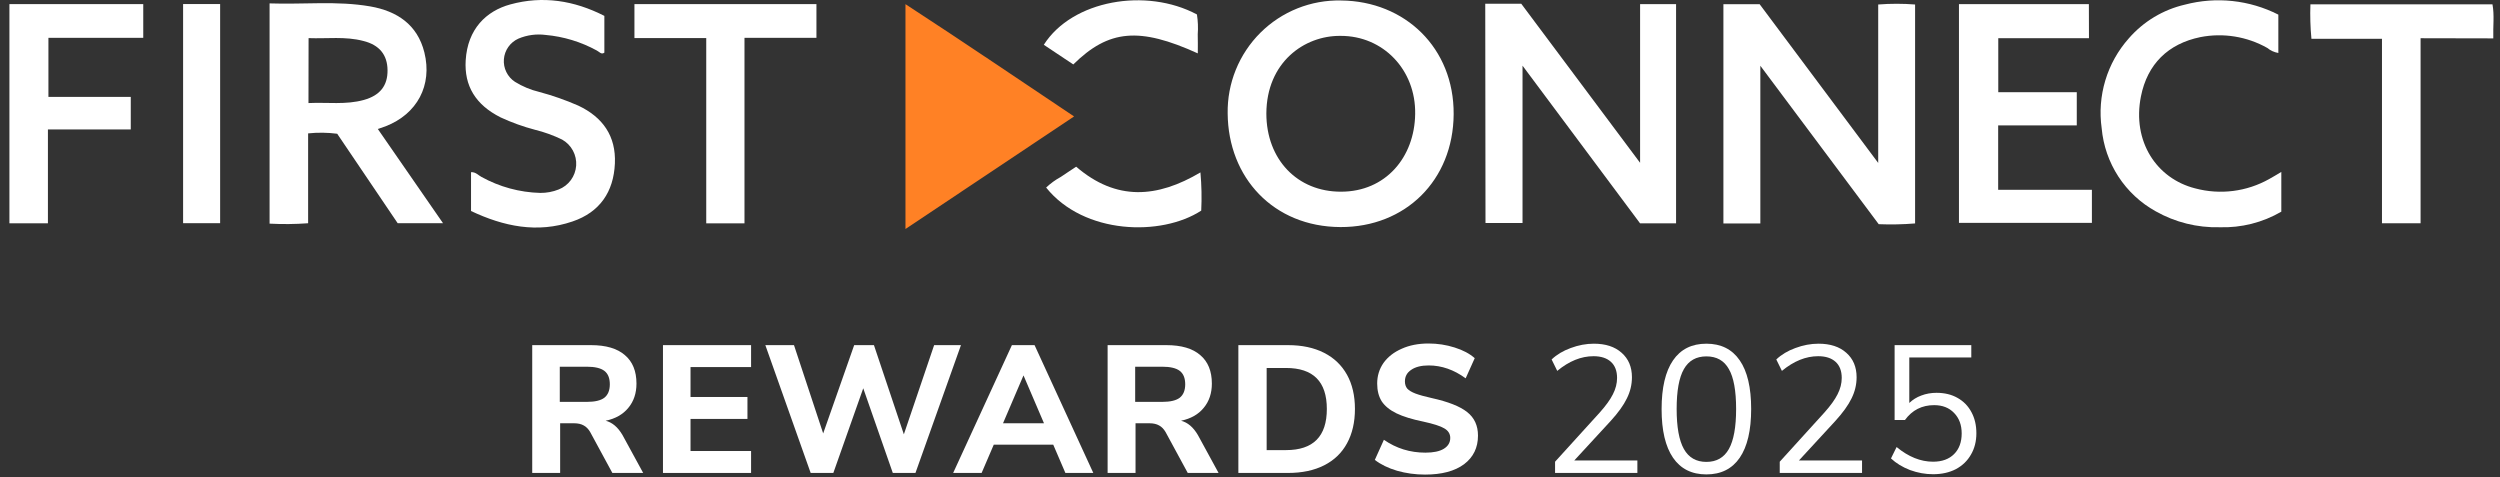
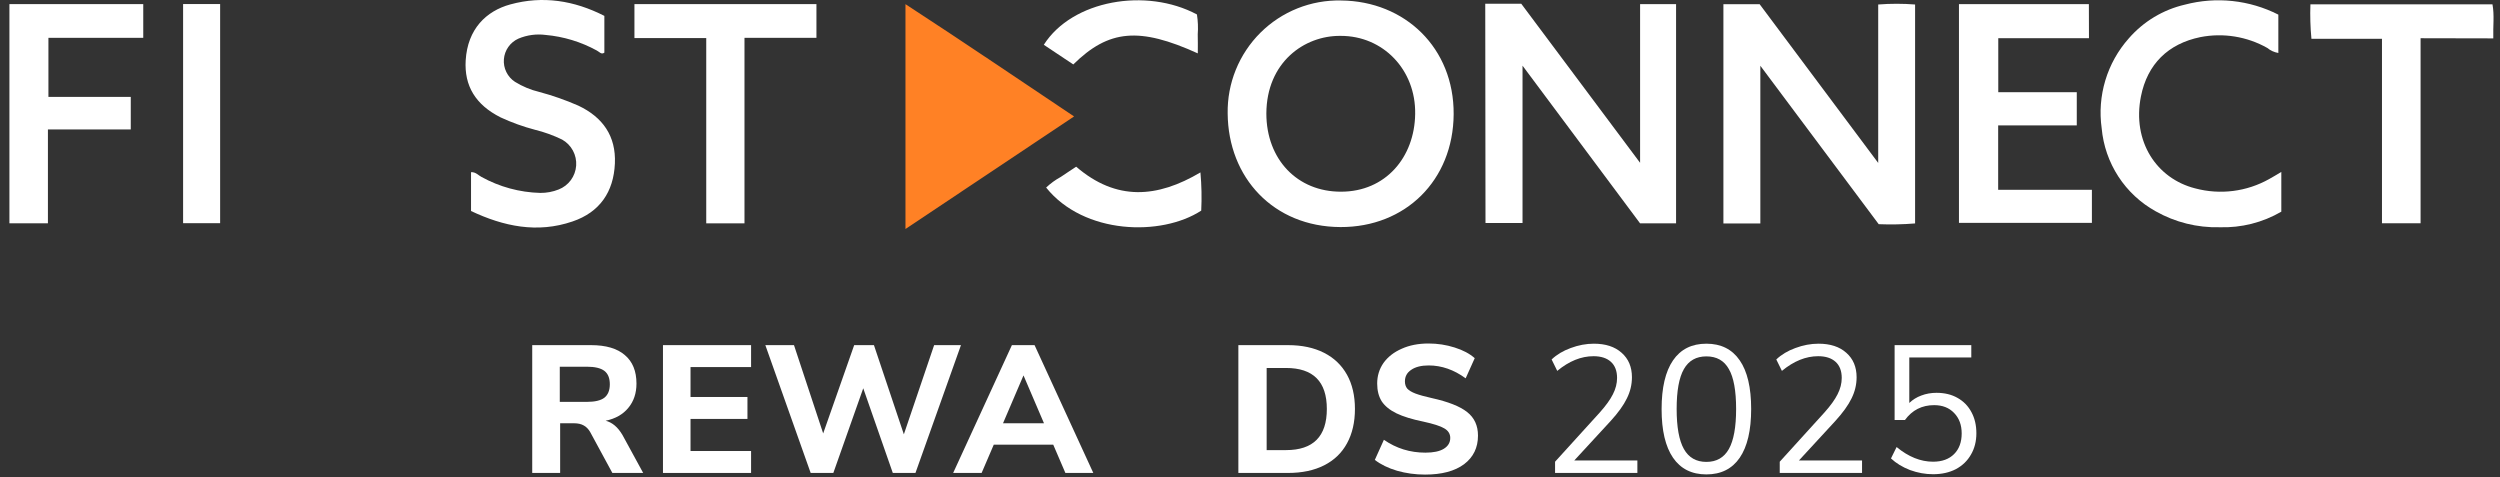
<svg xmlns="http://www.w3.org/2000/svg" width="262" height="50" viewBox="0 0 262 50" fill="none">
  <rect x="0" y="0" width="262" height="50" fill="#333333" stroke="none" />
  <path d="M180.613 0.44H184.41C188.519 5.932 192.615 11.425 196.836 17.076V0.471C198.122 0.371 199.414 0.371 200.701 0.471V23.416C199.433 23.52 198.159 23.546 196.889 23.495L184.484 6.891V23.421H180.613V0.44Z" fill="white" />
  <path d="M155.654 0.394H159.429L171.882 17.062V0.436H175.652V23.402H171.876L159.561 6.882V23.37H155.68L155.654 0.394Z" fill="white" />
  <path d="M140.546 0.052C147.247 0.11 152.385 5.031 152.343 11.964C152.301 18.897 147.284 23.823 140.477 23.796C133.448 23.765 128.712 18.606 128.659 11.89C128.633 10.321 128.924 8.763 129.514 7.31C130.104 5.857 130.98 4.538 132.089 3.432C133.199 2.327 134.521 1.458 135.974 0.877C137.426 0.296 138.982 0.015 140.546 0.052ZM140.472 3.76C136.702 3.722 132.741 6.519 132.714 11.89C132.714 16.72 135.978 20.105 140.541 20.089C145.209 20.089 148.245 16.487 148.309 11.953C148.393 7.319 144.95 3.744 140.493 3.76H140.472Z" fill="white" />
-   <path d="M32.291 13.979V23.396C30.947 23.495 29.598 23.509 28.252 23.438V0.356C31.8 0.483 35.317 0.065 38.813 0.674C41.591 1.161 43.745 2.565 44.474 5.494C45.33 8.947 43.719 11.945 40.408 13.237C40.202 13.317 39.996 13.38 39.595 13.518L46.428 23.391H41.675L35.338 14.016C34.328 13.885 33.305 13.873 32.291 13.979ZM32.328 10.801C34.314 10.706 36.241 11.002 38.137 10.473C39.843 9.996 40.63 8.963 40.614 7.358C40.598 5.753 39.769 4.71 38.074 4.291C36.188 3.794 34.272 4.069 32.339 3.995L32.328 10.801Z" fill="white" />
  <path d="M112.562 12.204L94.893 24V0.436C100.865 4.328 106.611 8.216 112.562 12.204Z" fill="#FF8125" />
  <path d="M218.924 4H209.419V9.662H217.646V13.142H209.408V19.89H219.231V23.359H205.299V0.436H218.914L218.924 4Z" fill="white" />
  <path d="M49.364 22.114V18.046C49.855 18.014 50.114 18.364 50.452 18.538C52.343 19.585 54.456 20.161 56.615 20.218C57.276 20.224 57.932 20.102 58.547 19.857C59.058 19.658 59.501 19.318 59.826 18.875C60.151 18.433 60.343 17.907 60.382 17.359C60.42 16.811 60.302 16.264 60.042 15.781C59.781 15.297 59.39 14.898 58.912 14.63C57.999 14.185 57.041 13.839 56.055 13.597C54.824 13.273 53.624 12.84 52.469 12.305C49.829 10.98 48.641 8.989 48.804 6.32C49.005 3.046 50.943 1.155 53.483 0.462C56.884 -0.471 60.169 0.048 63.337 1.664V5.52C63.01 5.753 62.809 5.424 62.55 5.297C60.89 4.386 59.06 3.829 57.174 3.661C56.21 3.536 55.23 3.669 54.333 4.047C53.909 4.236 53.544 4.535 53.275 4.915C53.007 5.294 52.845 5.739 52.808 6.203C52.771 6.667 52.859 7.132 53.063 7.549C53.267 7.967 53.58 8.322 53.969 8.576C54.756 9.062 55.615 9.42 56.514 9.635C57.913 10.009 59.281 10.489 60.607 11.07C63.163 12.278 64.567 14.248 64.441 17.13C64.309 20.112 62.856 22.241 60 23.21C56.298 24.476 52.77 23.724 49.364 22.114Z" fill="white" />
  <path d="M238.77 1.533V5.553C238.344 5.48 237.944 5.298 237.609 5.023C235.48 3.822 232.993 3.42 230.596 3.89C227.226 4.584 225.045 6.707 224.369 10.108C223.435 14.811 226.001 18.715 230.057 19.742C232.674 20.441 235.459 20.088 237.82 18.757C238.205 18.55 238.575 18.317 239.082 18.015V22.184C237.121 23.325 234.878 23.89 232.612 23.815C230.273 23.875 227.961 23.298 225.922 22.147C224.339 21.273 222.995 20.022 222.007 18.505C221.019 16.987 220.418 15.25 220.256 13.445C220.018 11.761 220.149 10.046 220.64 8.419C221.13 6.792 221.969 5.291 223.097 4.022C224.638 2.25 226.699 1.011 228.985 0.484C232.264 -0.377 235.746 -0.003 238.77 1.533Z" fill="white" />
  <path d="M5.075 3.964V10.155H13.704V13.566H5.022V23.402H0.988V0.431H15.013V3.964H5.075Z" fill="white" />
  <path d="M253.677 4.006V23.401H249.631V4.064H242.238C242.124 2.865 242.089 1.66 242.132 0.457H261.212C261.423 1.585 261.26 2.745 261.297 4.022L253.677 4.006Z" fill="white" />
  <path d="M78.022 23.407H74.014V3.99H66.489V0.431H85.563V3.964H78.022V23.407Z" fill="white" />
  <path d="M23.07 23.39H19.189V0.424H23.07V23.39Z" fill="white" />
  <path d="M112.782 17.47C117.007 21.103 121.29 20.743 125.805 18.068C125.926 19.399 125.955 20.737 125.889 22.073C121.712 24.795 113.595 24.593 109.635 19.657C110.097 19.219 110.613 18.844 111.172 18.54C111.705 18.164 112.254 17.835 112.782 17.47Z" fill="white" />
  <path d="M125.529 5.594C119.408 2.813 116.203 3.089 112.48 6.754L109.391 4.694C112.369 0.011 120.121 -1.329 125.439 1.516C125.546 2.204 125.575 2.902 125.523 3.597C125.545 4.259 125.529 4.905 125.529 5.594Z" fill="white" />
  <path d="M202.944 41.167C203.792 41.167 204.527 41.345 205.148 41.699C205.781 42.054 206.269 42.554 206.611 43.2C206.953 43.834 207.124 44.568 207.124 45.404C207.124 46.253 206.934 47 206.554 47.646C206.186 48.292 205.661 48.799 204.977 49.166C204.293 49.521 203.495 49.698 202.583 49.698C201.772 49.698 200.968 49.553 200.17 49.261C199.384 48.957 198.719 48.552 198.175 48.045L198.764 46.848C200.005 47.874 201.278 48.387 202.583 48.387C203.52 48.387 204.255 48.121 204.787 47.589C205.319 47.057 205.585 46.335 205.585 45.423C205.585 44.537 205.319 43.821 204.787 43.276C204.267 42.732 203.571 42.459 202.697 42.459C201.417 42.459 200.398 42.979 199.638 44.017H198.555V36.17H206.592V37.462H200.094V42.231C200.448 41.889 200.866 41.63 201.348 41.452C201.842 41.262 202.374 41.167 202.944 41.167Z" fill="white" />
  <path d="M195.142 48.255V49.566H186.516V48.388L191.209 43.22C191.843 42.51 192.299 41.877 192.577 41.32C192.869 40.75 193.014 40.18 193.014 39.61C193.014 38.875 192.799 38.311 192.368 37.919C191.938 37.526 191.33 37.33 190.544 37.33C189.252 37.33 187.986 37.843 186.744 38.869L186.155 37.672C186.687 37.165 187.352 36.766 188.15 36.475C188.961 36.171 189.772 36.019 190.582 36.019C191.811 36.019 192.78 36.335 193.489 36.969C194.211 37.602 194.572 38.457 194.572 39.534C194.572 40.306 194.395 41.047 194.04 41.757C193.698 42.466 193.128 43.258 192.33 44.132L188.53 48.255H195.142Z" fill="white" />
  <path d="M178.829 49.718C177.296 49.718 176.131 49.135 175.333 47.97C174.535 46.804 174.136 45.107 174.136 42.878C174.136 40.636 174.535 38.932 175.333 37.767C176.131 36.601 177.296 36.019 178.829 36.019C180.361 36.019 181.527 36.601 182.325 37.767C183.123 38.919 183.522 40.617 183.522 42.859C183.522 45.101 183.123 46.804 182.325 47.97C181.527 49.135 180.361 49.718 178.829 49.718ZM178.829 48.407C179.893 48.407 180.678 47.957 181.185 47.058C181.691 46.158 181.945 44.759 181.945 42.859C181.945 40.946 181.691 39.553 181.185 38.679C180.691 37.792 179.905 37.349 178.829 37.349C177.765 37.349 176.979 37.792 176.473 38.679C175.966 39.565 175.713 40.959 175.713 42.859C175.713 44.759 175.966 46.158 176.473 47.058C176.979 47.957 177.765 48.407 178.829 48.407Z" fill="white" />
  <path d="M171.597 48.255V49.566H162.971V48.388L167.664 43.22C168.298 42.51 168.754 41.877 169.032 41.32C169.324 40.75 169.469 40.18 169.469 39.61C169.469 38.875 169.254 38.311 168.823 37.919C168.393 37.526 167.785 37.33 166.999 37.33C165.707 37.33 164.441 37.843 163.199 38.869L162.61 37.672C163.142 37.165 163.807 36.766 164.605 36.475C165.416 36.171 166.227 36.019 167.037 36.019C168.266 36.019 169.235 36.335 169.944 36.969C170.666 37.602 171.027 38.457 171.027 39.534C171.027 40.306 170.85 41.047 170.495 41.757C170.153 42.466 169.583 43.258 168.785 44.132L164.985 48.255H171.597Z" fill="white" />
  <path d="M149.345 49.736C148.332 49.736 147.356 49.603 146.419 49.337C145.482 49.059 144.703 48.679 144.082 48.197L145.032 46.089C146.324 46.988 147.774 47.438 149.383 47.438C150.219 47.438 150.859 47.304 151.302 47.038C151.758 46.76 151.986 46.38 151.986 45.898C151.986 45.468 151.777 45.132 151.359 44.892C150.954 44.651 150.225 44.416 149.174 44.188C147.996 43.948 147.052 43.657 146.343 43.315C145.646 42.972 145.133 42.554 144.804 42.06C144.487 41.554 144.329 40.933 144.329 40.199C144.329 39.388 144.551 38.666 144.994 38.032C145.45 37.399 146.083 36.905 146.894 36.55C147.705 36.183 148.642 35.999 149.706 35.999C150.656 35.999 151.568 36.139 152.442 36.417C153.329 36.696 154.032 37.07 154.551 37.538L153.601 39.648C152.372 38.748 151.08 38.298 149.725 38.298C148.952 38.298 148.344 38.45 147.901 38.755C147.458 39.046 147.236 39.451 147.236 39.971C147.236 40.275 147.318 40.528 147.483 40.73C147.66 40.92 147.945 41.092 148.338 41.243C148.743 41.395 149.313 41.554 150.048 41.718C151.771 42.099 153.006 42.586 153.753 43.181C154.513 43.777 154.893 44.6 154.893 45.651C154.893 46.918 154.405 47.919 153.43 48.654C152.455 49.376 151.093 49.736 149.345 49.736Z" fill="white" />
  <path d="M129.781 36.17H134.987C136.443 36.17 137.697 36.436 138.749 36.968C139.8 37.5 140.604 38.267 141.162 39.267C141.719 40.268 141.998 41.465 141.998 42.858C141.998 44.252 141.719 45.455 141.162 46.468C140.617 47.469 139.819 48.235 138.768 48.767C137.716 49.299 136.456 49.565 134.987 49.565H129.781V36.17ZM134.778 47.171C137.628 47.171 139.053 45.734 139.053 42.858C139.053 39.996 137.628 38.564 134.778 38.564H132.745V47.171H134.778Z" fill="white" />
-   <path d="M127.706 49.565H124.476L122.158 45.29C121.968 44.961 121.74 44.727 121.474 44.587C121.208 44.435 120.872 44.359 120.467 44.359H119.004V49.565H116.078V36.17H122.234C123.805 36.17 124.989 36.519 125.787 37.215C126.598 37.899 127.003 38.894 127.003 40.198C127.003 41.212 126.718 42.06 126.148 42.744C125.591 43.428 124.799 43.878 123.773 44.093C124.47 44.271 125.059 44.771 125.54 45.594L127.706 49.565ZM121.797 42.117C122.646 42.117 123.26 41.972 123.64 41.68C124.02 41.376 124.21 40.908 124.21 40.274C124.21 39.628 124.02 39.16 123.64 38.868C123.26 38.577 122.646 38.431 121.797 38.431H118.966V42.117H121.797Z" fill="white" />
  <path d="M110.379 46.601H104.147L102.874 49.565H99.891L106.047 36.17H108.422L114.578 49.565H111.652L110.379 46.601ZM109.41 44.359L107.263 39.343L105.116 44.359H109.41Z" fill="white" />
  <path d="M100.709 36.17L95.94 49.565H93.565L90.468 40.692L87.333 49.565H84.958L80.208 36.17H83.21L86.269 45.423L89.518 36.17H91.589L94.724 45.518L97.897 36.17H100.709Z" fill="white" />
  <path d="M69.479 36.17H78.713V38.469H72.367V41.604H78.333V43.903H72.367V47.266H78.713V49.565H69.479V36.17Z" fill="white" />
  <path d="M67.405 49.565H64.175L61.857 45.29C61.667 44.961 61.439 44.727 61.173 44.587C60.907 44.435 60.571 44.359 60.166 44.359H58.703V49.565H55.777V36.17H61.933C63.504 36.17 64.688 36.519 65.486 37.215C66.297 37.899 66.702 38.894 66.702 40.198C66.702 41.212 66.417 42.06 65.847 42.744C65.29 43.428 64.498 43.878 63.472 44.093C64.169 44.271 64.758 44.771 65.239 45.594L67.405 49.565ZM61.496 42.117C62.345 42.117 62.959 41.972 63.339 41.68C63.719 41.376 63.909 40.908 63.909 40.274C63.909 39.628 63.719 39.16 63.339 38.868C62.959 38.577 62.345 38.431 61.496 38.431H58.665V42.117H61.496Z" fill="white" />
</svg>